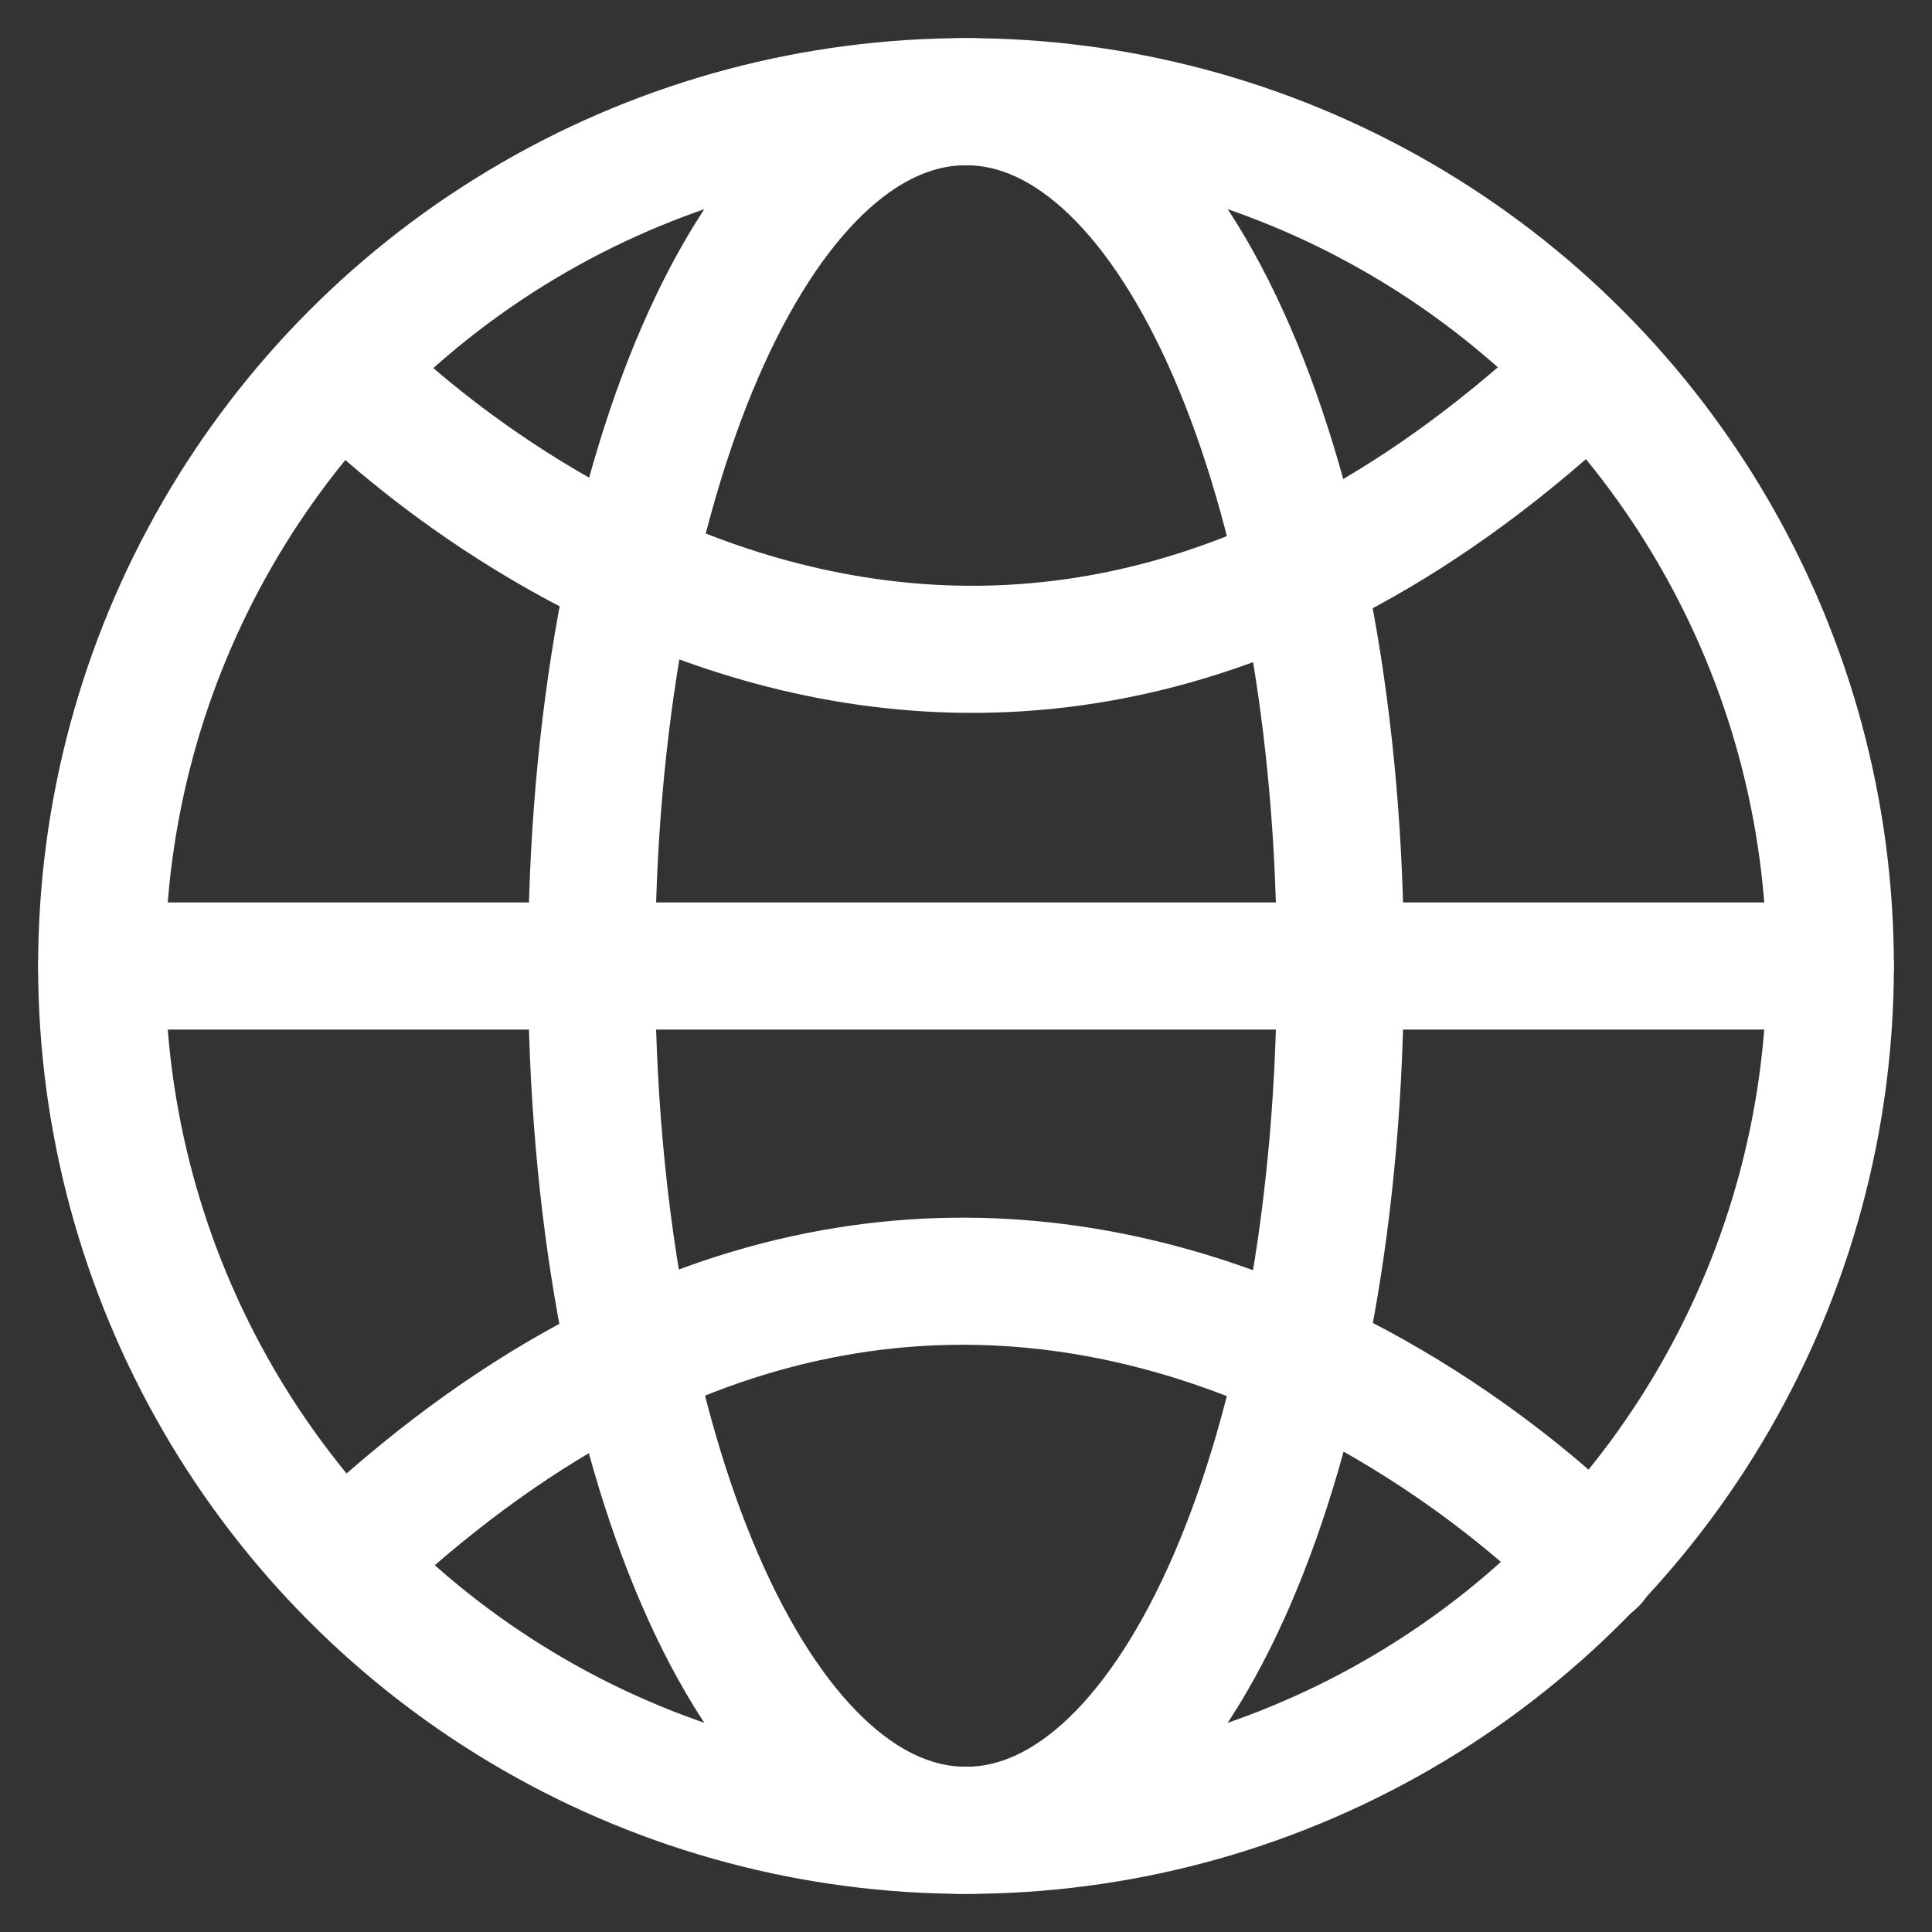
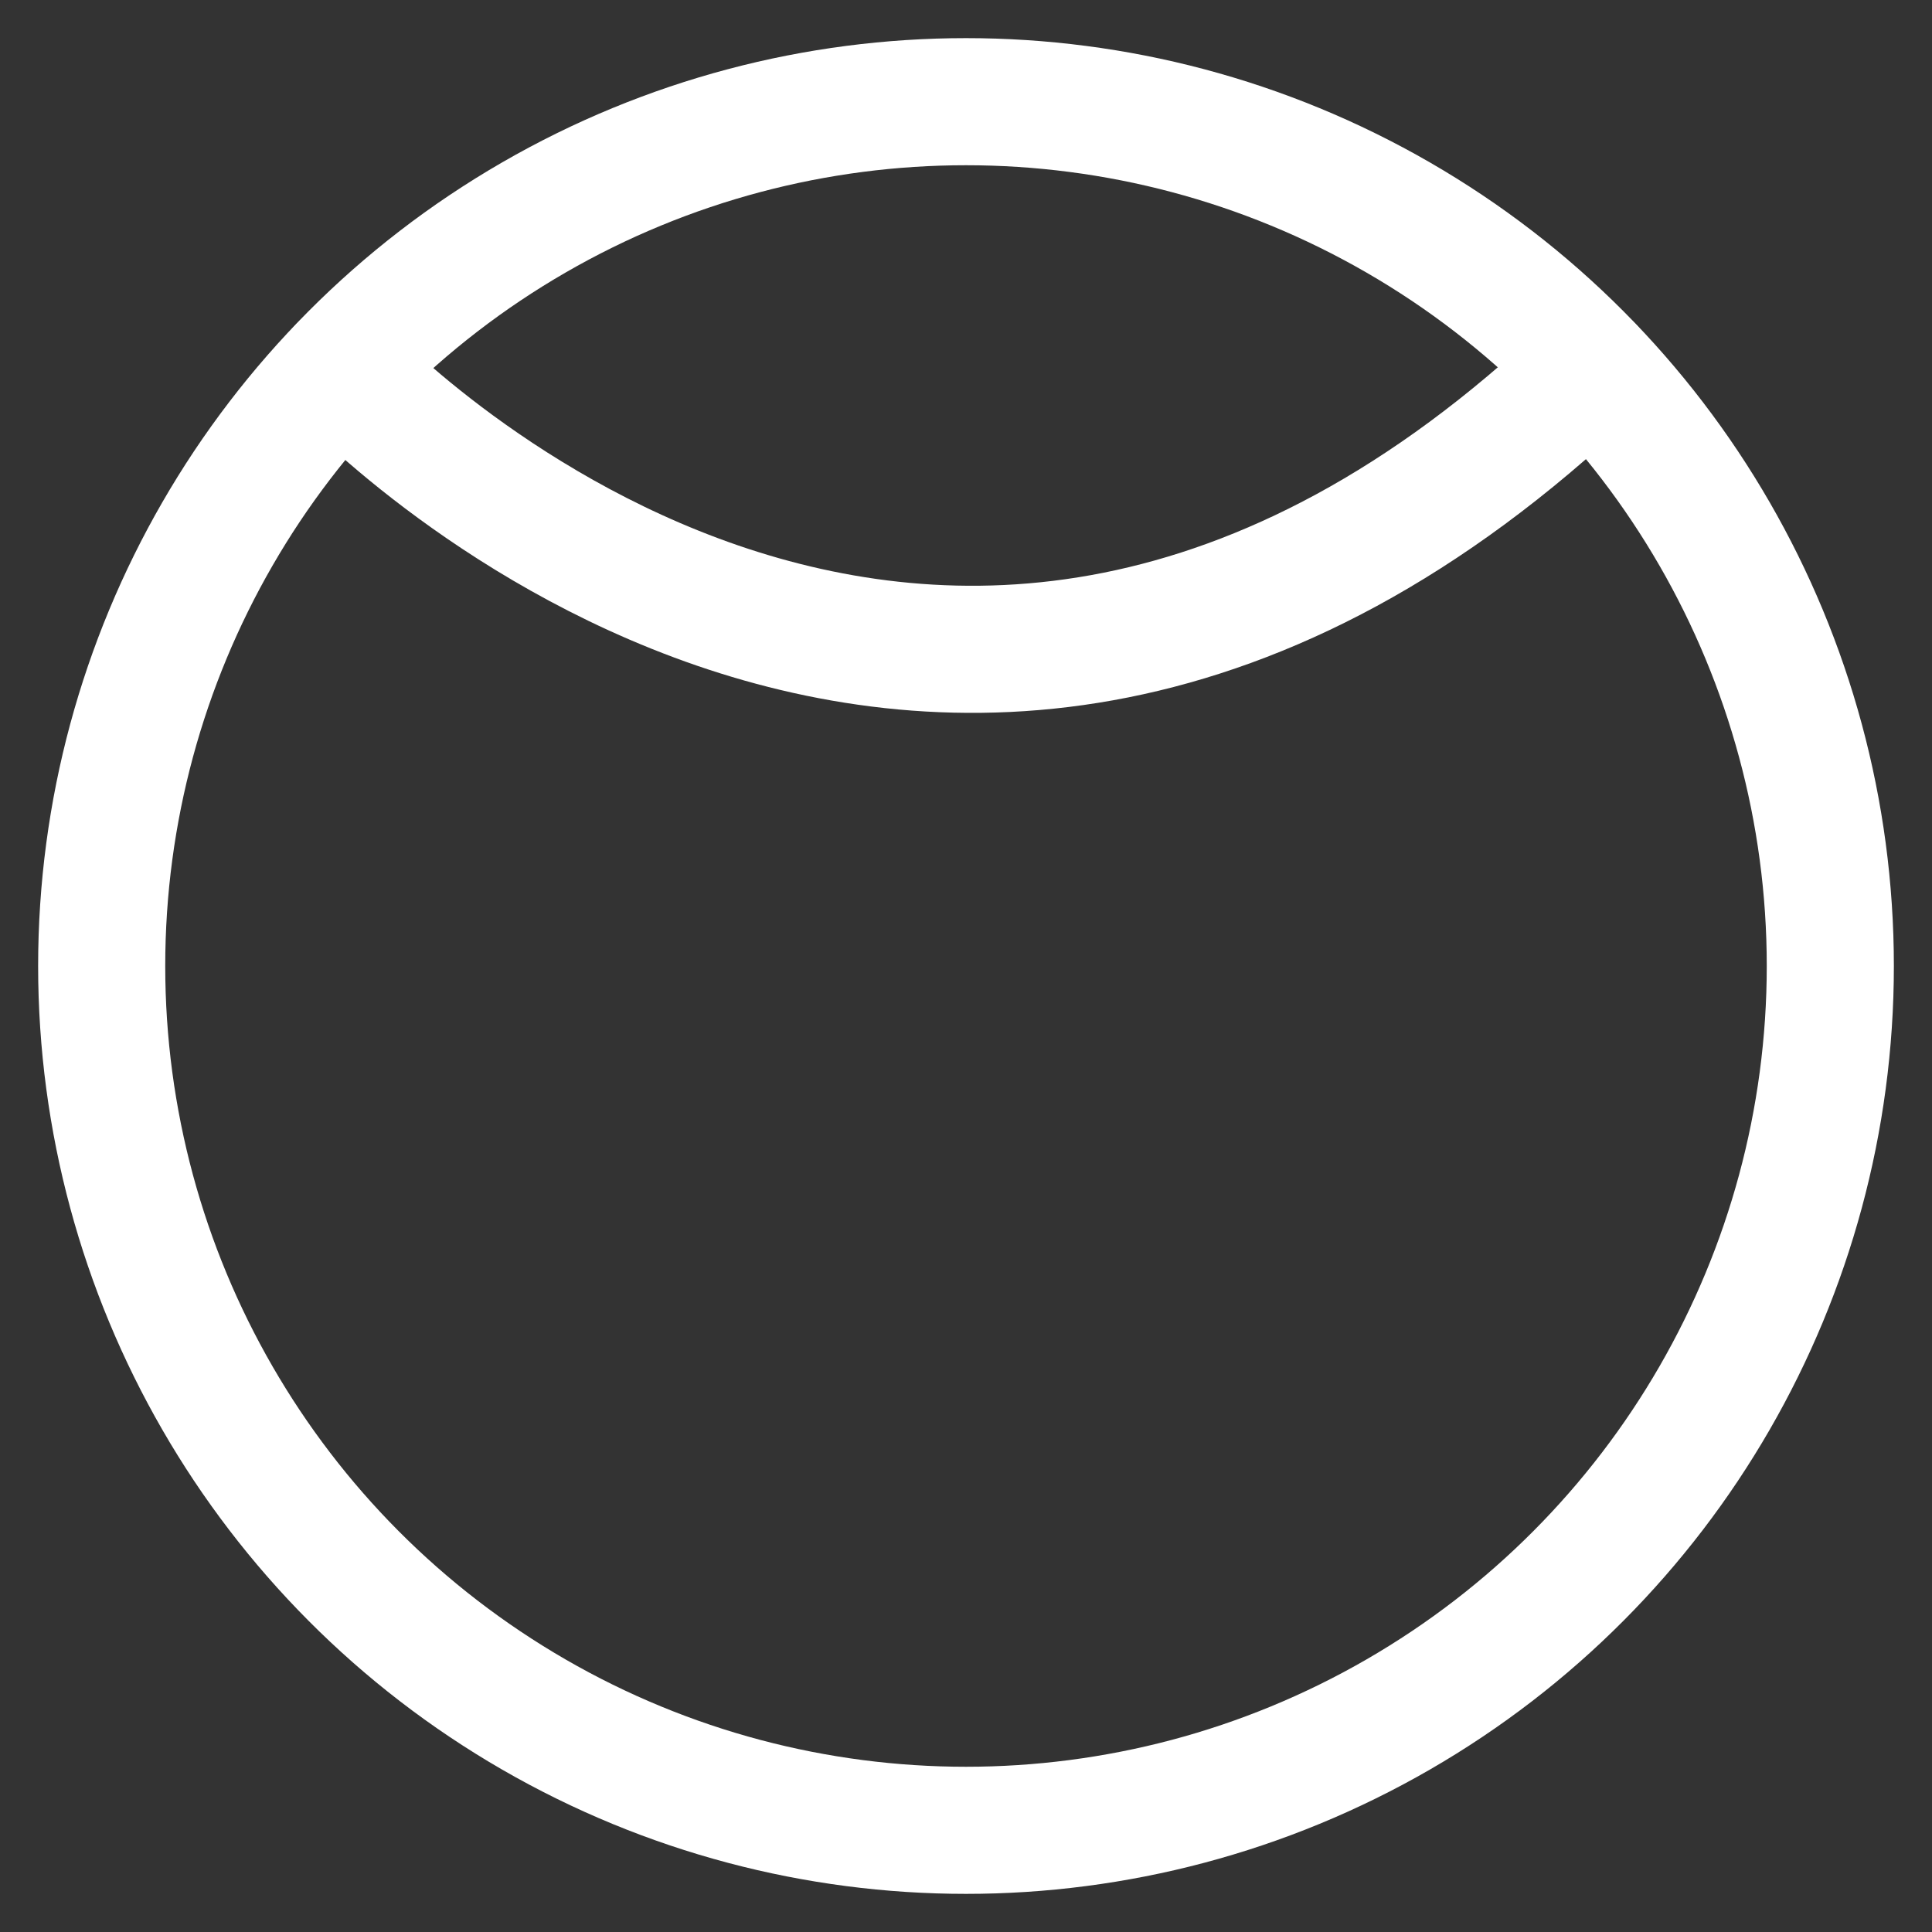
<svg xmlns="http://www.w3.org/2000/svg" version="1.1" id="Livello_1" x="0px" y="0px" viewBox="0 0 532 532" style="enable-background:new 0 0 532 532;" xml:space="preserve">
  <rect x="0" y="0" width="532" height="532" fill="#333333" stroke="none" />
  <style type="text/css">
	.st0{fill:none;stroke:#FFFFFF;stroke-width:35;stroke-linecap:round;stroke-linejoin:round;}
</style>
-   <path class="st0" d="M266,504c-57.8,0-103.1-104.5-103.1-238S208.2,28,266,28s103.1,104.5,103.1,238S323.8,504,266,504" />
  <circle class="st0" cx="266" cy="266" r="238" />
  <path class="st0" d="M94,101.6c0,0,161.5,173.7,344,0" />
-   <path class="st0" d="M438.8,430c0,0-161.5-173.7-344,0" />
-   <line class="st0" x1="28" y1="266" x2="504" y2="266" />
</svg>